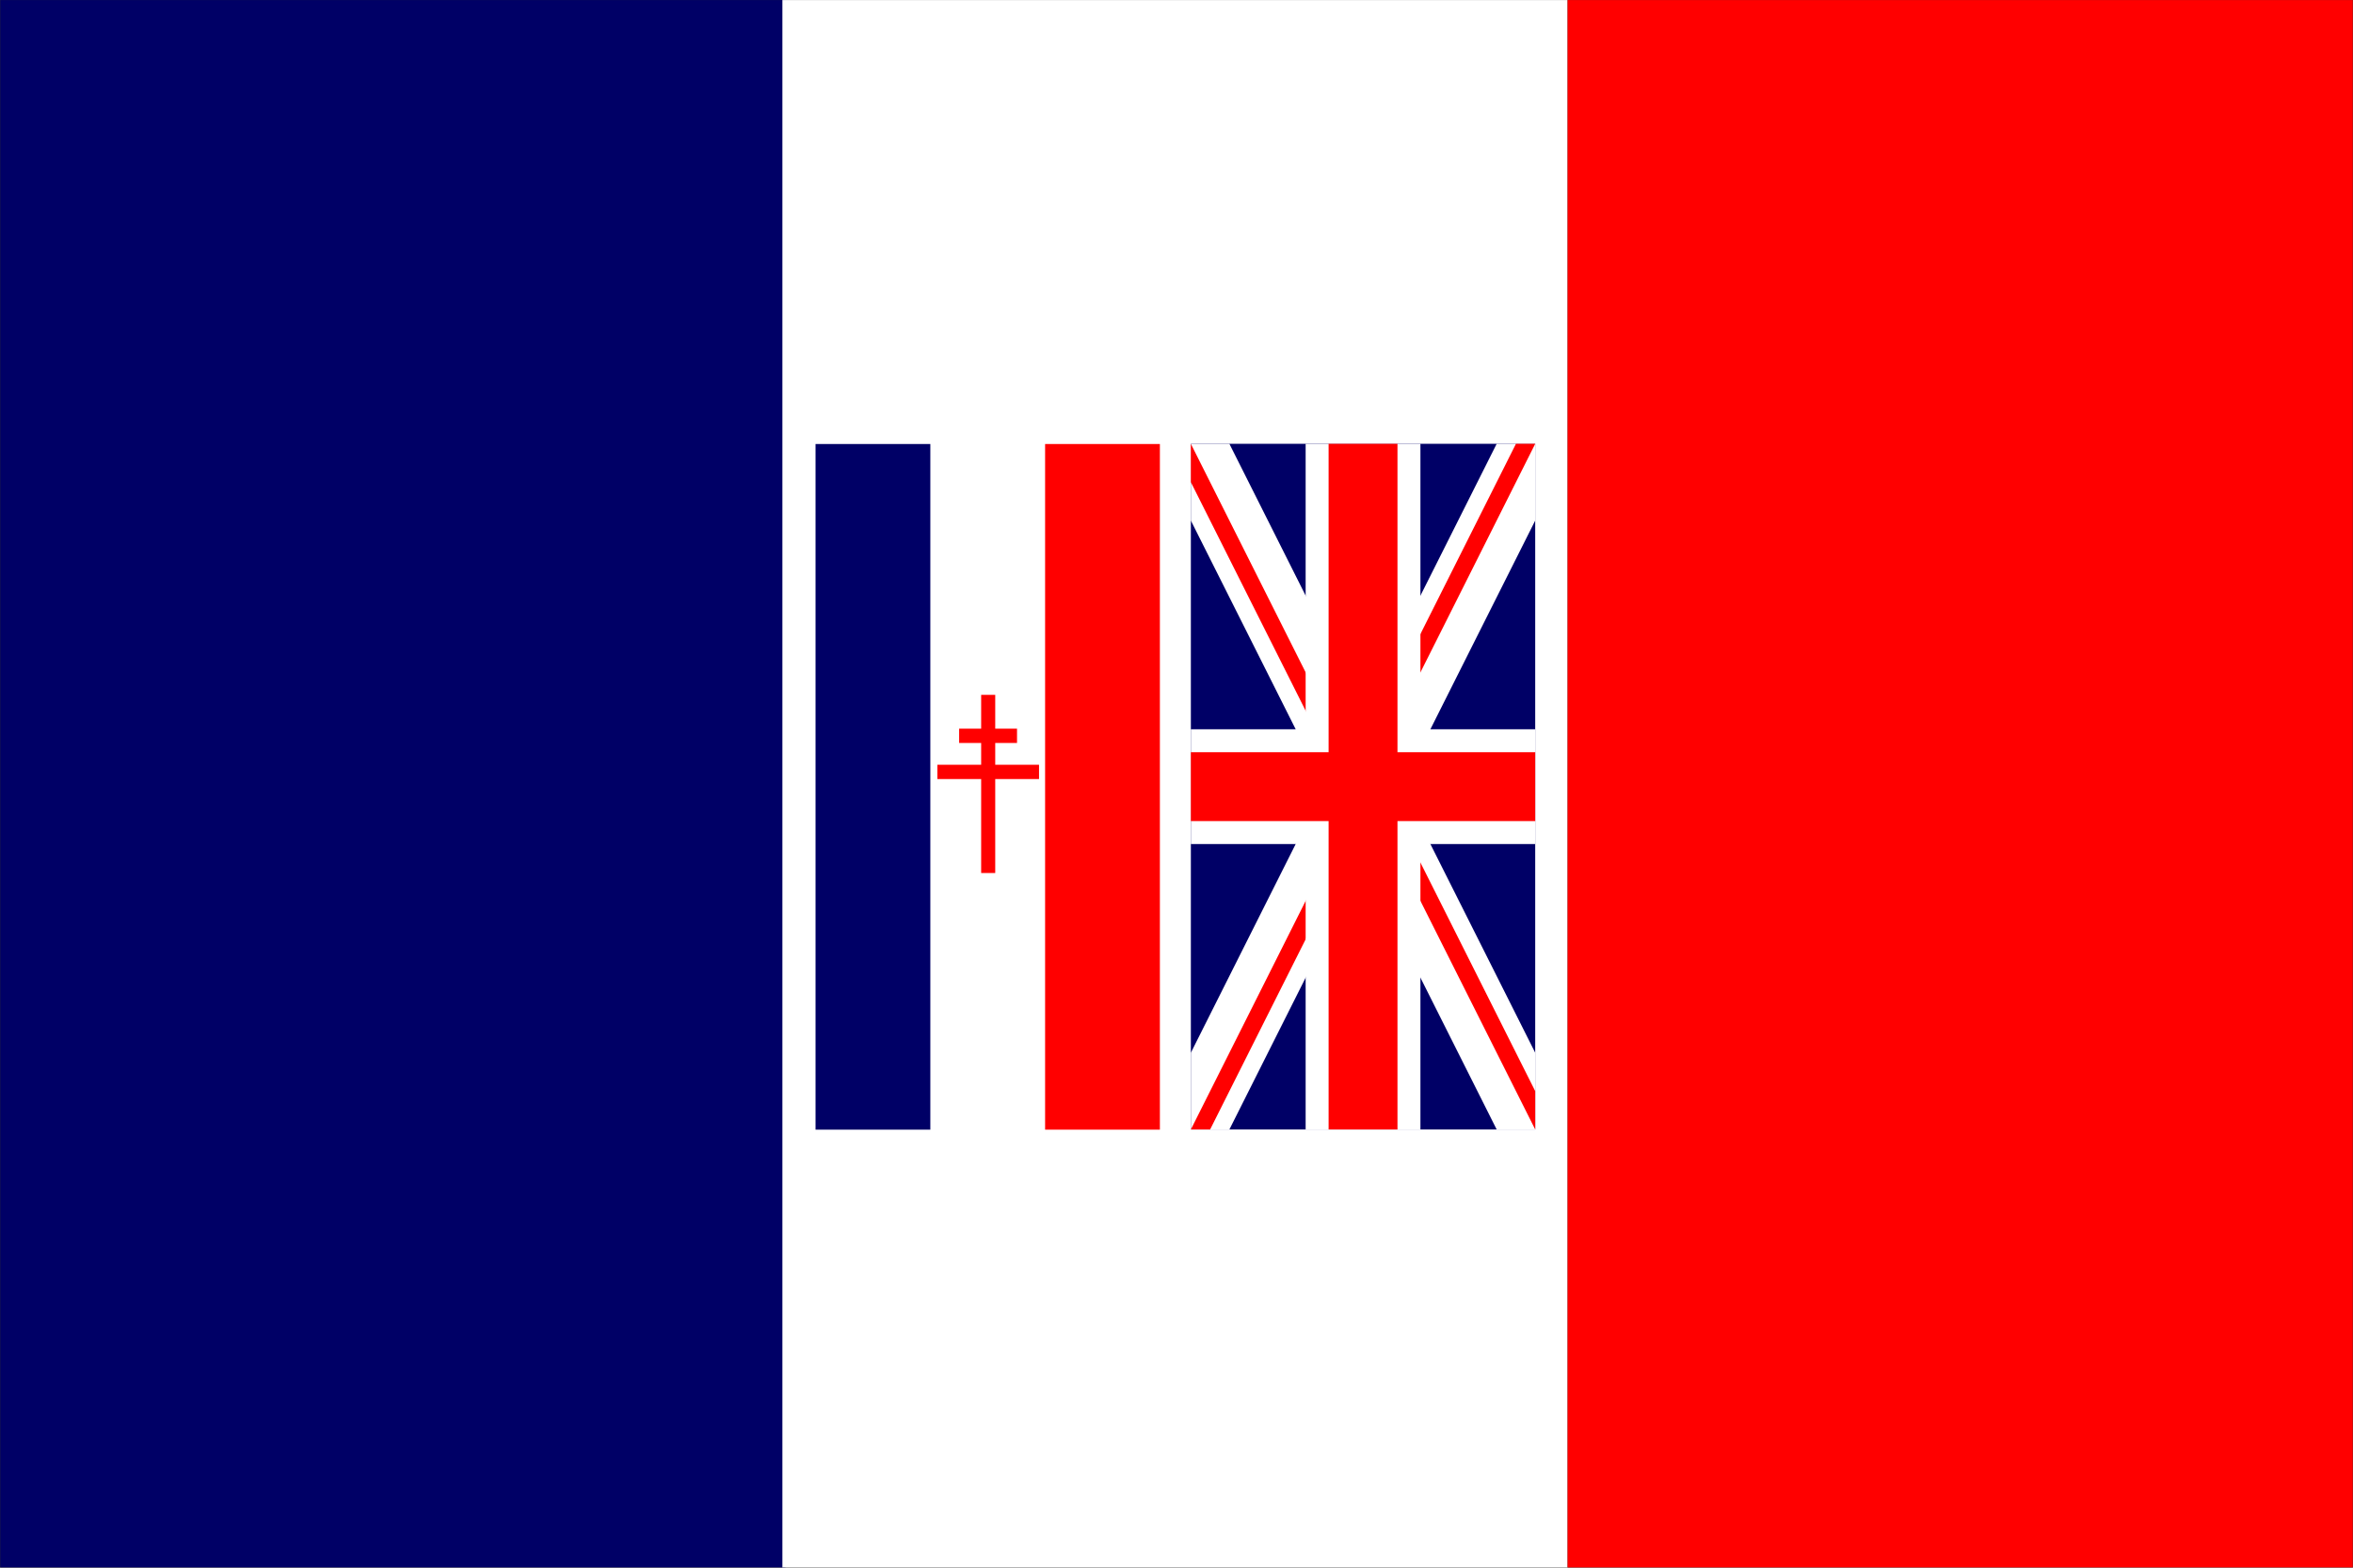
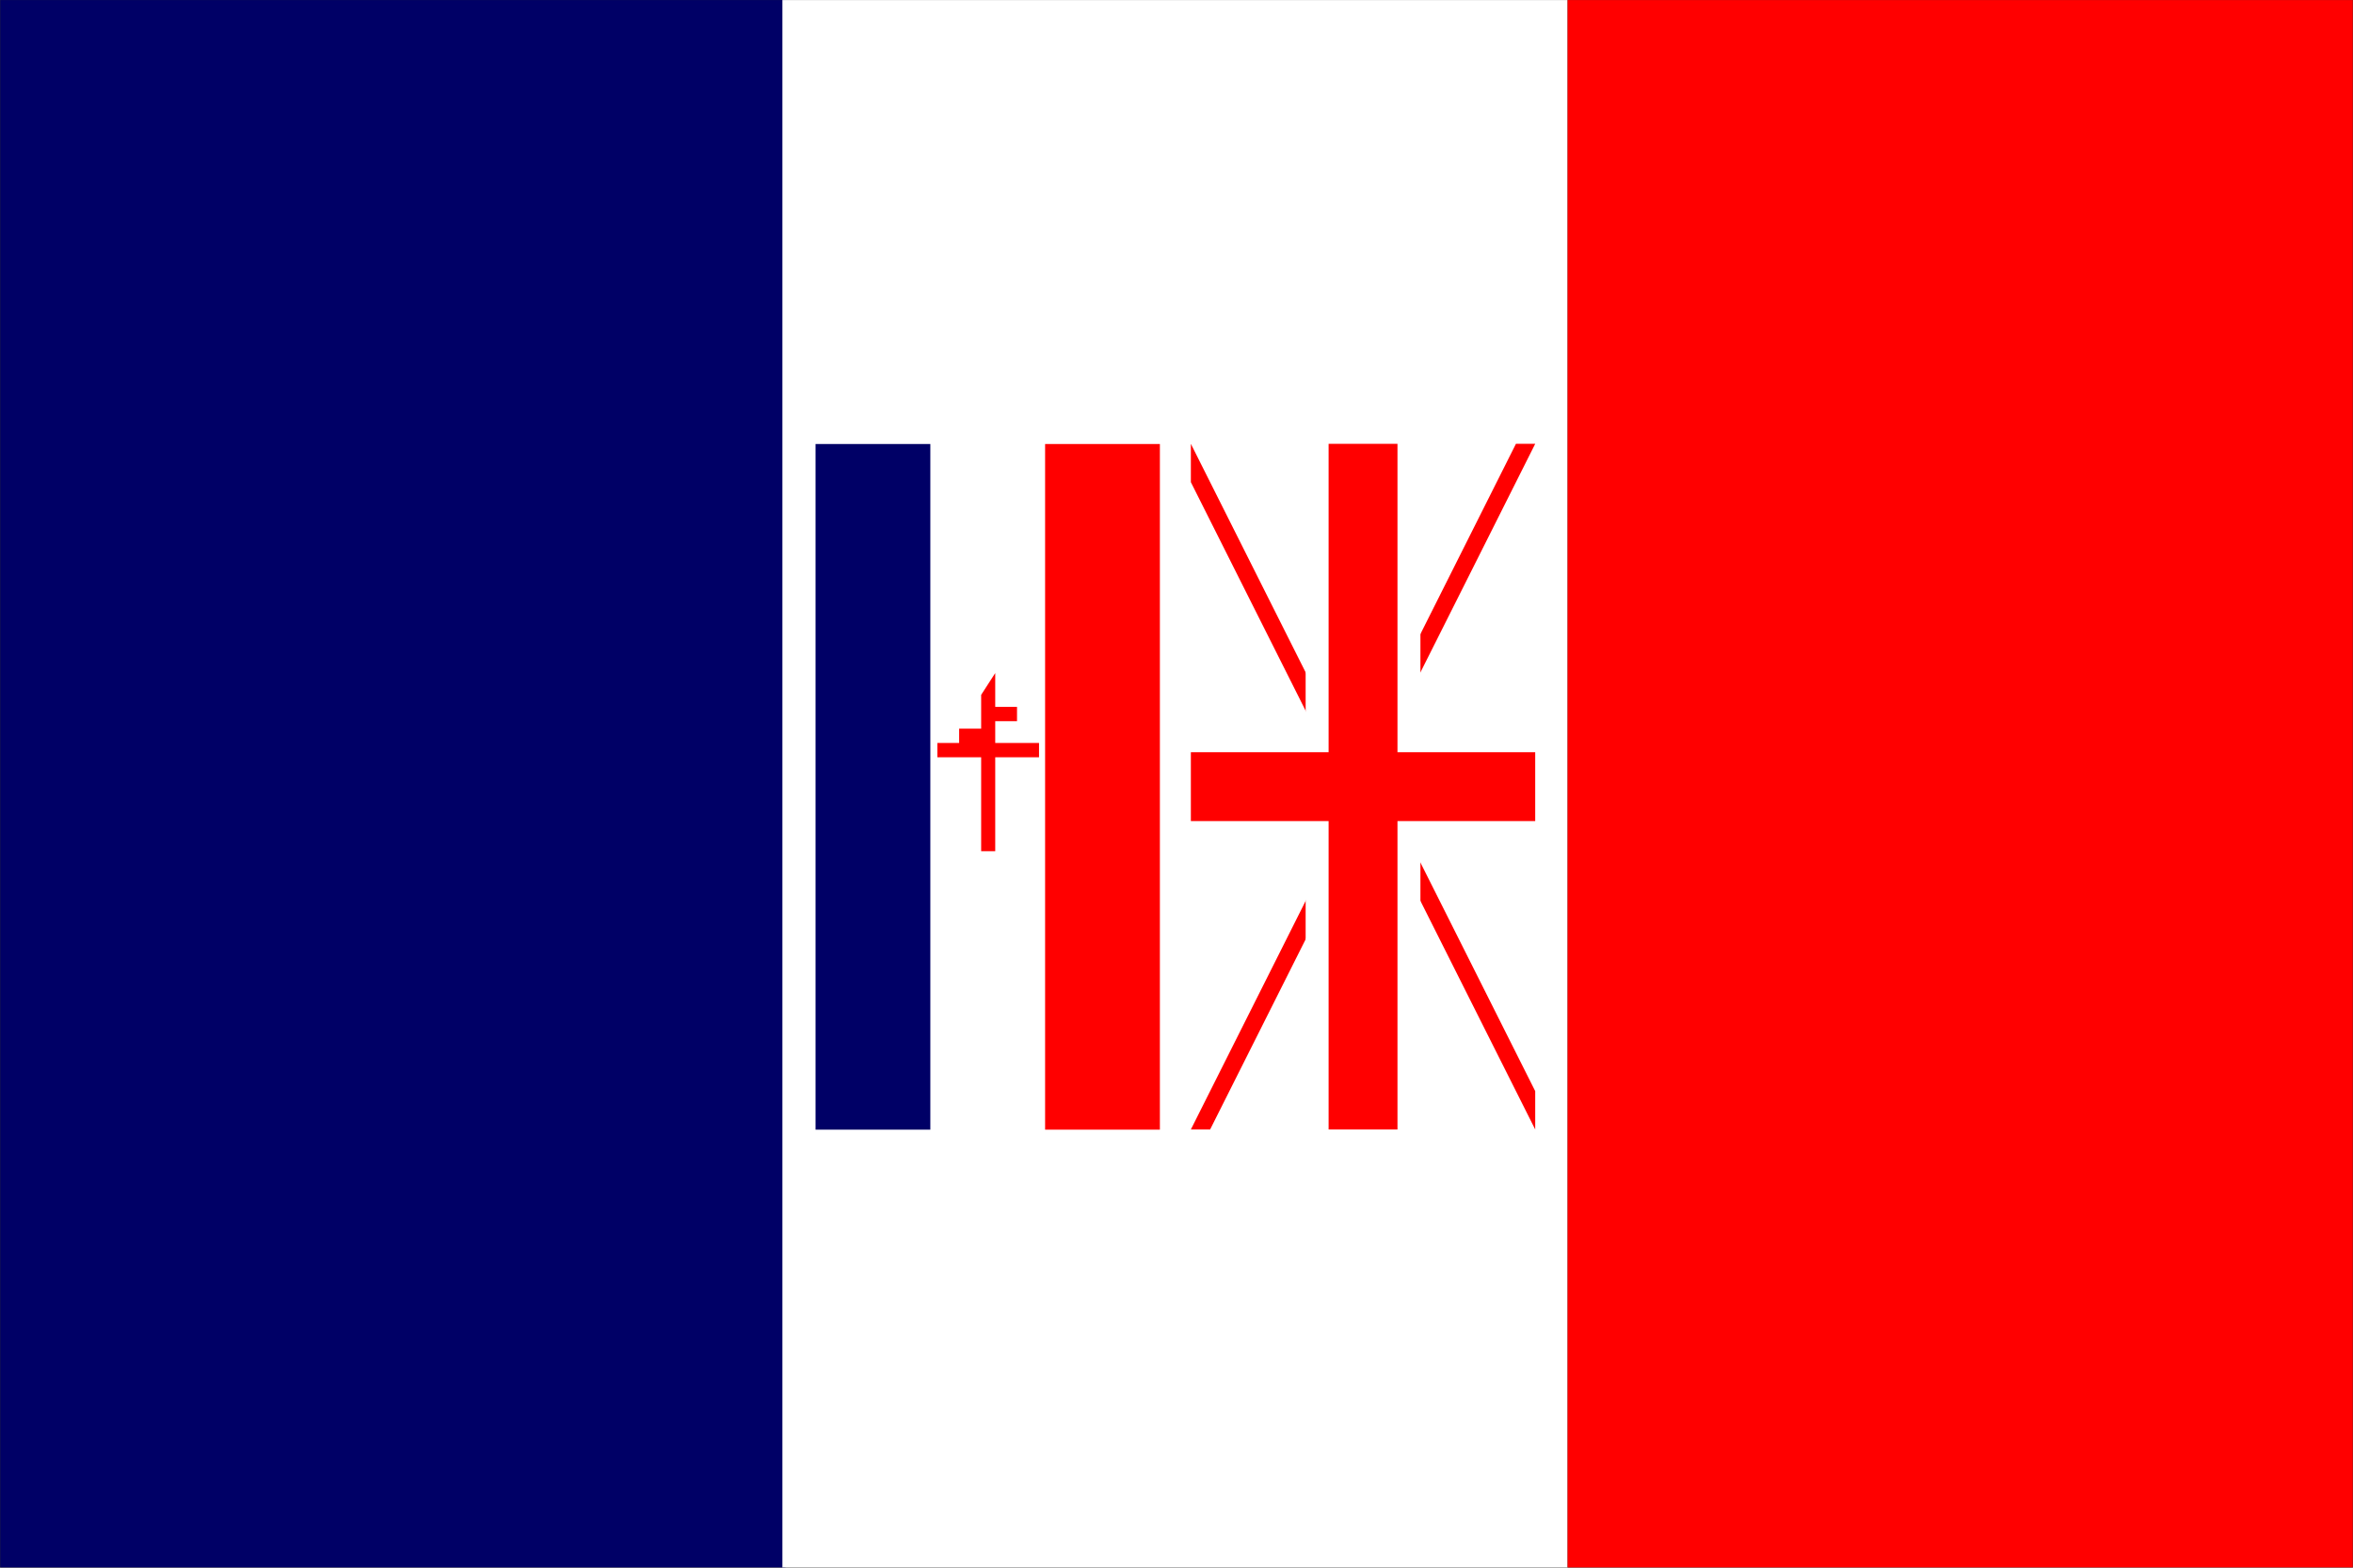
<svg xmlns="http://www.w3.org/2000/svg" xmlns:ns1="http://www.inkscape.org/namespaces/inkscape" xmlns:ns2="http://sodipodi.sourceforge.net/DTD/sodipodi-0.dtd" ns1:output_extension="org.inkscape.output.svg.inkscape" ns2:docname="Flag_Vanuatu_1963.svg" version="1.0" ns1:version="1.0 (4035a4fb49, 2020-05-01)" ns2:version="0.32" id="svg3290" height="547.067" width="821.127">
  <rect width="100%" height="100%" fill="#333333" stroke="none" />
  <defs id="defs3292">
    <clipPath id="b">
      <path id="path3300" d="m 307.953,216.209 h 60.083 v 119.638 z m 0,0 v 119.638 h -60.083 z m 0,0 h -60.083 V 96.571 Z m 0,0 V 96.571 h 60.083 z" ns1:connector-curvature="0" />
    </clipPath>
    <clipPath id="a">
      <path id="path3298" d="m 247.87,96.571 2.5e-4,239.277 120.166,-7.1e-4 -2.4e-4,-239.277 z" ns1:connector-curvature="0" />
    </clipPath>
  </defs>
  <ns2:namedview ns1:document-rotation="0" ns1:window-maximized="1" ns1:window-y="-8" ns1:window-x="-8" ns1:window-height="1018" ns1:window-width="1920" showgrid="false" ns1:current-layer="g3271" ns1:document-units="px" ns1:cy="254.30636" ns1:cx="544.42344" ns1:zoom="1" ns1:pageshadow="2" ns1:pageopacity="0.0" borderopacity="1.0" bordercolor="#666666" pagecolor="#ffffff" id="base" />
  <g transform="translate(167.706,58.314)" id="layer1" ns1:groupmode="layer" ns1:label="Ebene 1">
    <g id="g3271">
      <g transform="matrix(2.534,0,0,2.534,257.34,89.481)" id="g2185">
        <rect y="-58.314" x="-167.706" height="215.851" width="108.133" id="rect2422" style="opacity:1;fill:#000066;fill-opacity:1;stroke:none;stroke-width:1;stroke-linejoin:round;stroke-miterlimit:4;stroke-dasharray:none;stroke-opacity:1" />
        <rect y="-58.314" x="-59.989" height="215.851" width="108.133" id="rect3196" style="opacity:1;fill:#ffffff;fill-opacity:1;stroke:none;stroke-width:1;stroke-linejoin:round;stroke-miterlimit:4;stroke-dasharray:none;stroke-opacity:1" />
        <rect style="opacity:1;fill:#ff0000;fill-opacity:1;stroke:none;stroke-width:1;stroke-linejoin:round;stroke-miterlimit:4;stroke-dasharray:none;stroke-opacity:1" id="rect3194" width="108.133" height="215.851" x="48.144" y="-58.314" />
      </g>
      <g id="g3213">
        <rect y="96.636" x="116.895" height="239.276" width="40.055" id="rect3198" style="opacity:1;fill:#000066;fill-opacity:1;stroke:none;stroke-width:2.534;stroke-linejoin:round;stroke-miterlimit:4;stroke-dasharray:none;stroke-opacity:1" />
        <rect style="opacity:1;fill:#ff0000;fill-opacity:1;stroke:none;stroke-width:2.534;stroke-linejoin:round;stroke-miterlimit:4;stroke-dasharray:none;stroke-opacity:1" id="rect3200" width="40.055" height="239.276" x="197.005" y="96.636" />
-         <path id="rect3204" d="m 174.688,184.175 v 11.801 h -7.683 v 4.99 h 7.683 v 7.603 h -15.286 v 4.99 h 15.286 v 32.79 h 4.911 v -32.79 h 15.286 v -4.99 h -15.286 v -7.603 h 7.603 v -4.99 h -7.603 v -11.801 z" style="opacity:1;fill:#ff0000;fill-opacity:1;stroke:none;stroke-width:2.534;stroke-linejoin:round;stroke-miterlimit:4;stroke-dasharray:none;stroke-opacity:1" />
+         <path id="rect3204" d="m 174.688,184.175 v 11.801 h -7.683 v 4.99 h 7.683 h -15.286 v 4.99 h 15.286 v 32.79 h 4.911 v -32.79 h 15.286 v -4.99 h -15.286 v -7.603 h 7.603 v -4.99 h -7.603 v -11.801 z" style="opacity:1;fill:#ff0000;fill-opacity:1;stroke:none;stroke-width:2.534;stroke-linejoin:round;stroke-miterlimit:4;stroke-dasharray:none;stroke-opacity:1" />
      </g>
      <g id="g3253">
-         <path ns2:nodetypes="ccccc" ns1:connector-curvature="0" style="fill:#000066;stroke-width:1.005" d="m 247.87,96.571 2.5e-4,239.277 120.166,-7.1e-4 -2.4e-4,-239.277 z" id="path3237" />
        <path ns2:nodetypes="cccc" ns1:connector-curvature="0" style="stroke:#ffffff;stroke-width:24.033;stroke-miterlimit:4;stroke-dasharray:none" d="m 247.87,96.571 120.166,239.277 m 0,-239.277 -120.166,239.277" clip-path="url(#a)" id="path3240" />
        <path clip-path="url(#b)" ns1:connector-curvature="0" style="stroke:#ff0000;stroke-width:12.017;stroke-miterlimit:4;stroke-dasharray:none" d="m 247.87,96.571 120.166,239.277 m 0,-239.277 -120.166,239.277" id="path3231" />
        <path ns2:nodetypes="cccc" ns1:connector-curvature="0" style="stroke:#ffffff;stroke-width:40.055;stroke-miterlimit:4;stroke-dasharray:none" d="M 307.953,96.571 V 335.849 M 247.87,216.21 h 120.166" id="path3227" />
        <path ns2:nodetypes="cccc" ns1:connector-curvature="0" style="stroke:#ff0000;stroke-width:24.033;stroke-miterlimit:4;stroke-dasharray:none" d="M 307.953,96.571 V 335.849 M 247.87,216.21 h 120.166" id="path3219" />
      </g>
    </g>
  </g>
</svg>